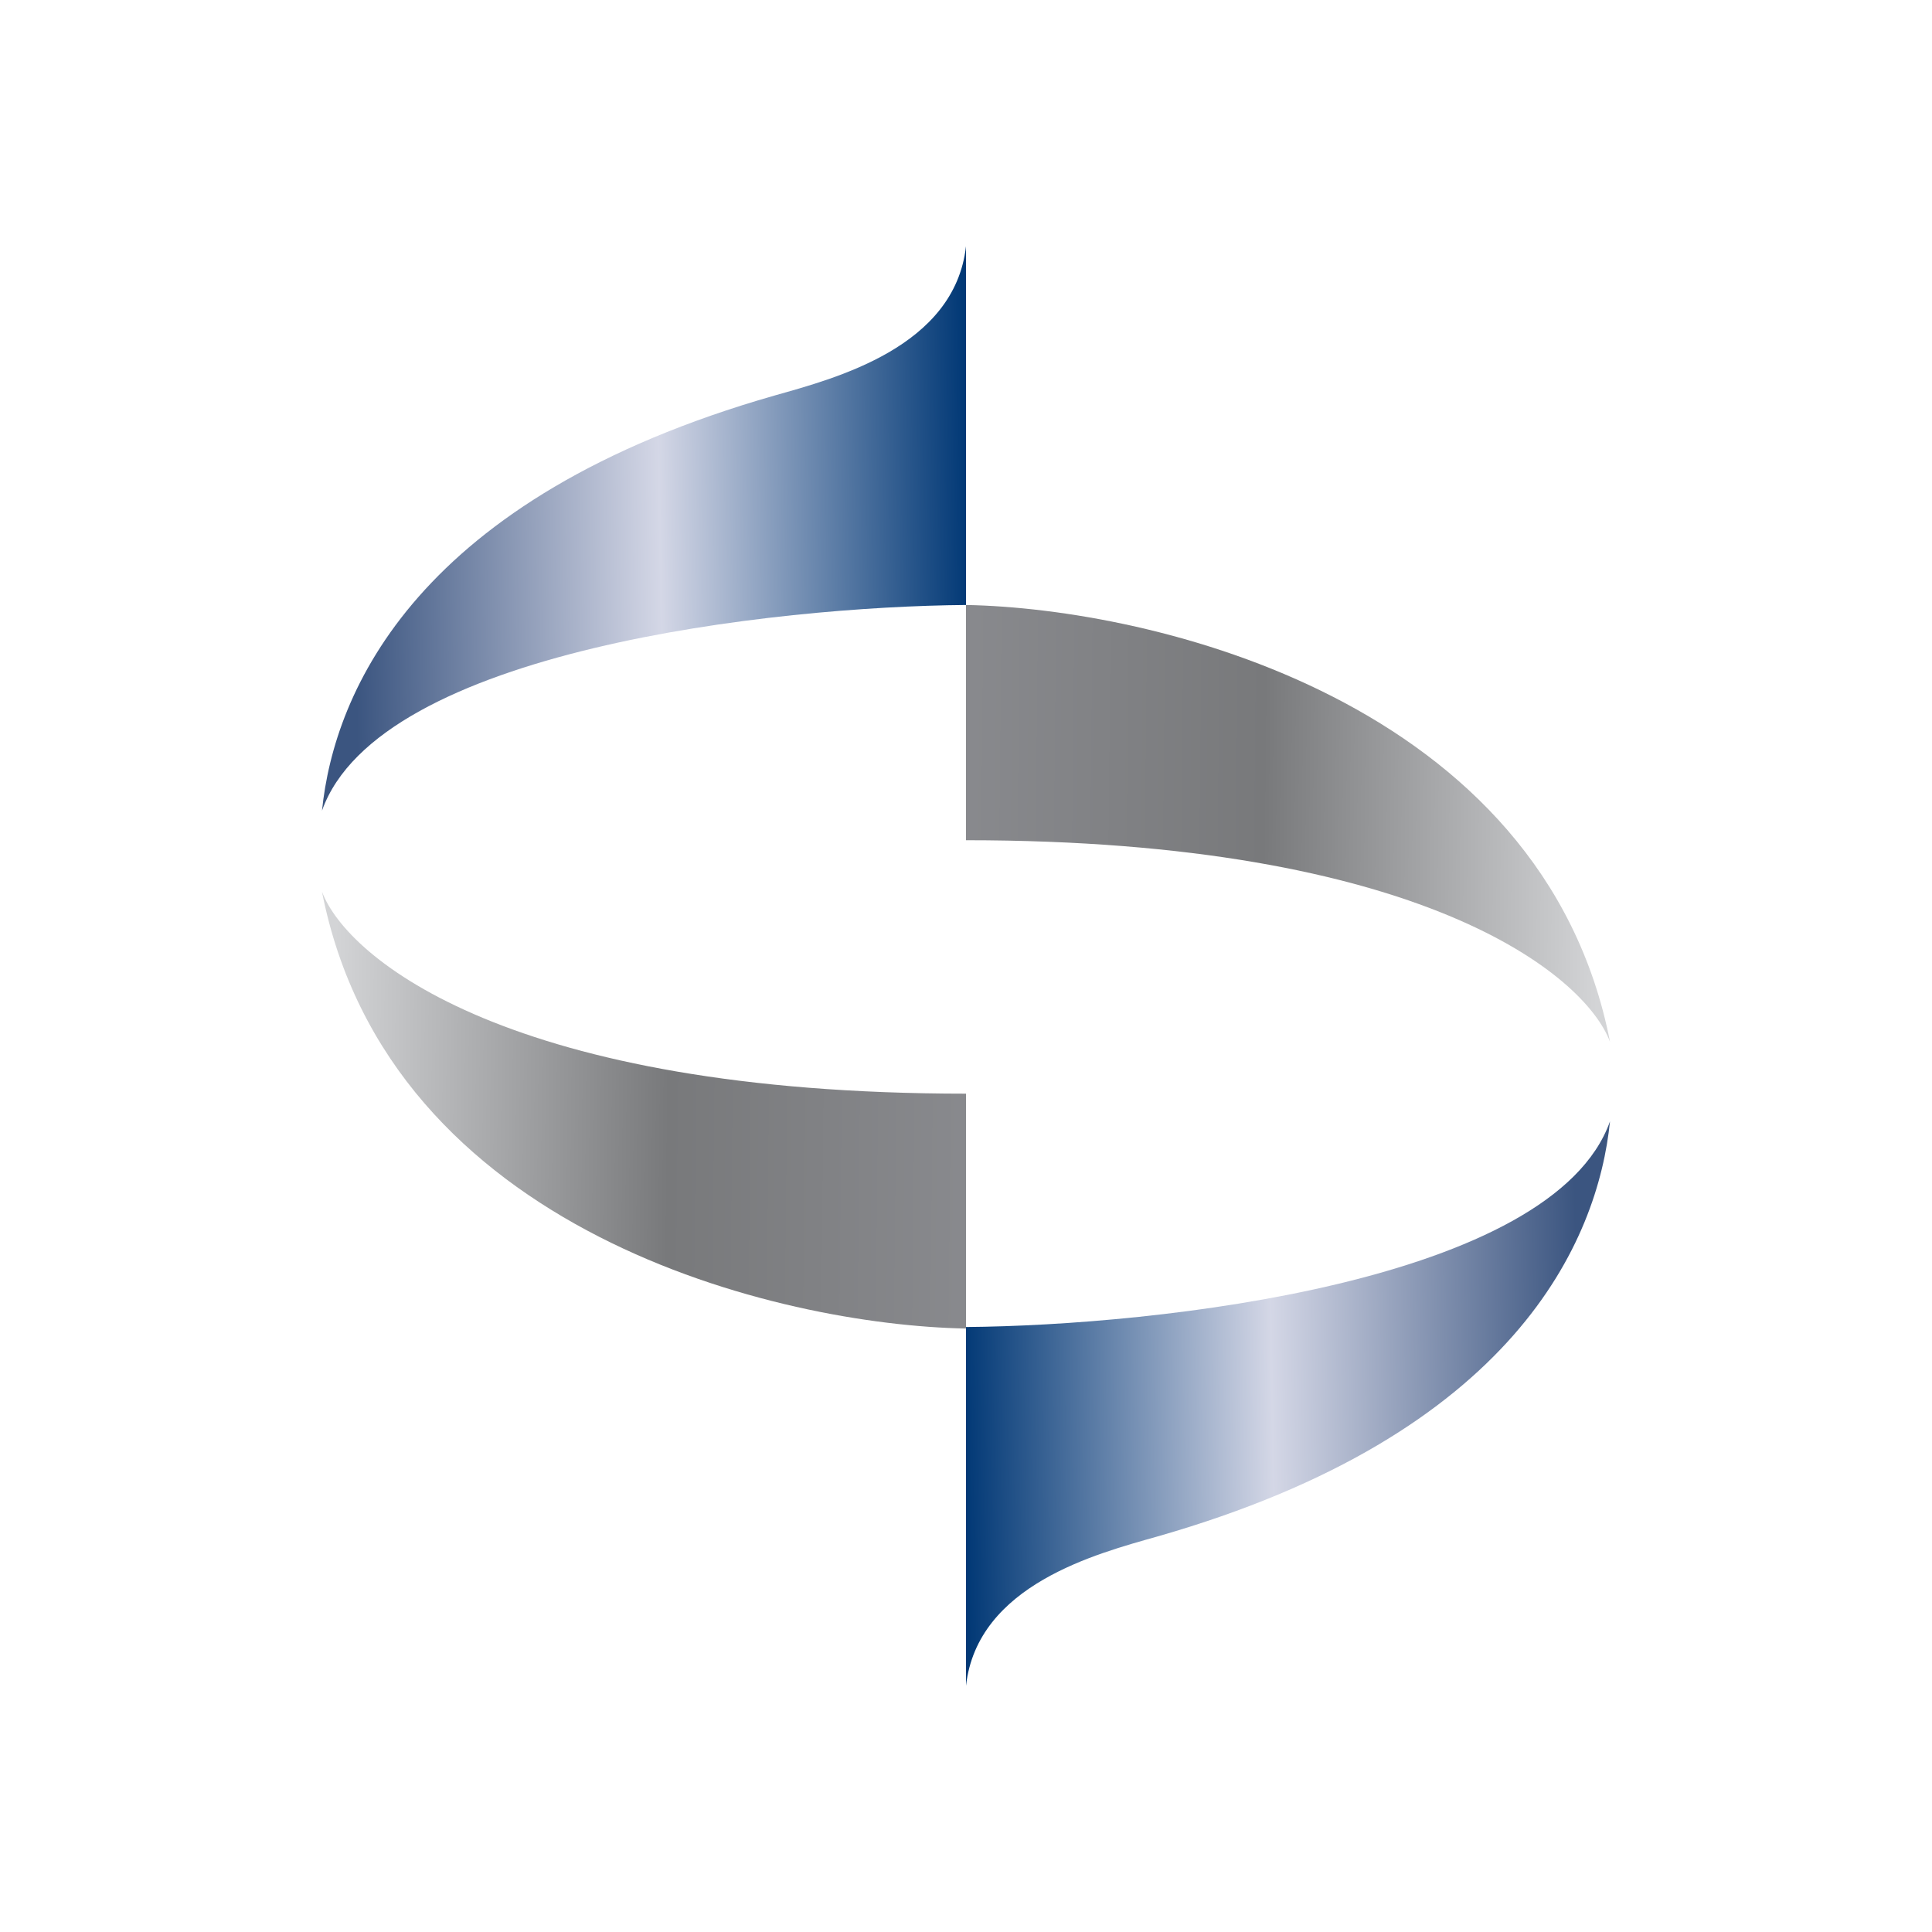
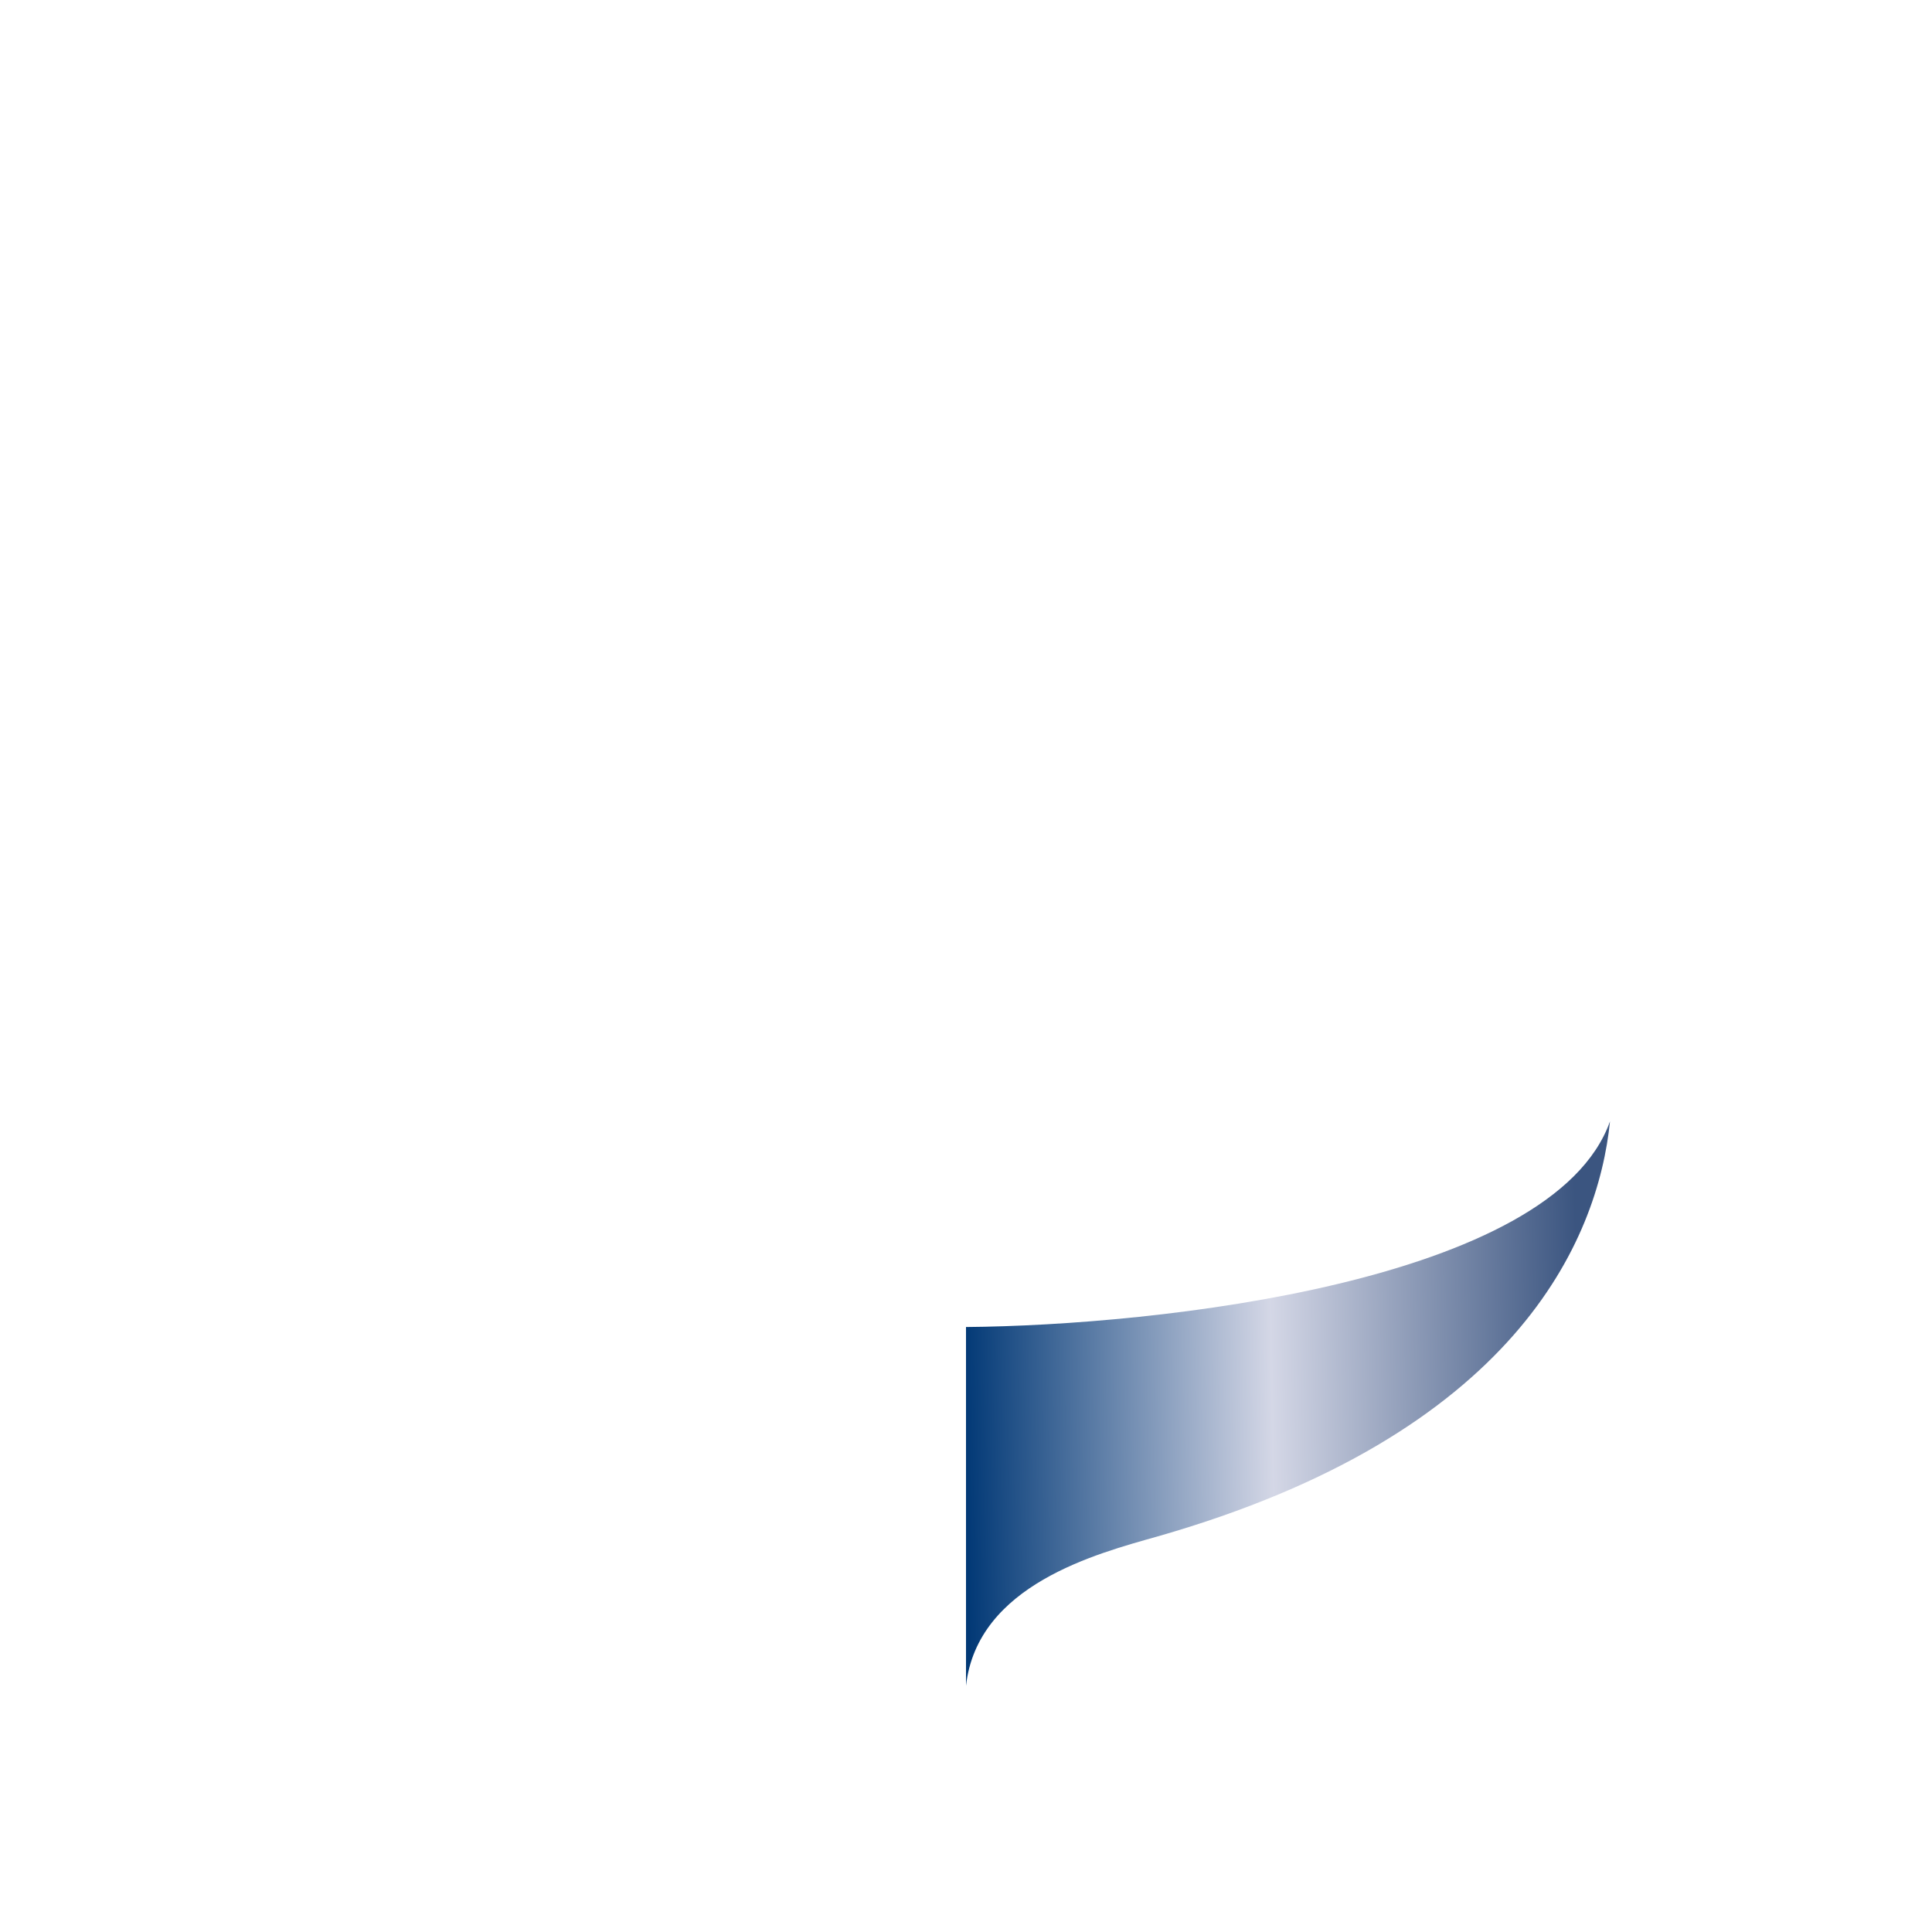
<svg xmlns="http://www.w3.org/2000/svg" xmlns:xlink="http://www.w3.org/1999/xlink" id="Layer_1" data-name="Layer 1" viewBox="0 0 300 300">
  <defs>
    <linearGradient id="linear-gradient" x1="150.094" y1="14392.838" x2="54.858" y2="14391.133" gradientTransform="matrix(1, 0, 0, -1, 0, 14474)" gradientUnits="userSpaceOnUse">
      <stop offset="0" stop-color="#023976" />
      <stop offset="0.5" stop-color="#d4d7e6" />
      <stop offset="1" stop-color="#3b5580" />
    </linearGradient>
    <linearGradient id="linear-gradient-2" x1="149.906" y1="14255.162" x2="245.142" y2="14256.867" xlink:href="#linear-gradient" />
    <linearGradient id="linear-gradient-3" x1="51.807" y1="14302.128" x2="151.866" y2="14301.069" gradientTransform="matrix(1, 0, 0, -1, 0, 14474)" gradientUnits="userSpaceOnUse">
      <stop offset="0" stop-color="#d3d4d6" />
      <stop offset="0.52" stop-color="#78797b" />
      <stop offset="1" stop-color="#898a8e" />
    </linearGradient>
    <linearGradient id="linear-gradient-4" x1="248.198" y1="14345.665" x2="148.14" y2="14346.665" xlink:href="#linear-gradient-3" />
  </defs>
-   <path d="M150,93.941V38.235c-1.765,15.706-20.353,20.529-29.706,23.176C64.706,77.294,51.882,107.353,50,125.882,58.824,100.941,120.353,94.176,150,93.941Z" fill="url(#linear-gradient)" />
  <path d="M150,206.059v55.706c1.765-15.706,20.353-20.529,29.706-23.176,55.588-15.882,68.412-45.941,70.294-64.471C241.176,199.059,179.647,205.824,150,206.059Z" fill="url(#linear-gradient-2)" />
-   <path d="M150,206.294v-36.471c-70.588,0-96.059-20.882-100-31.353C60.353,191.412,121,205.765,150,206.294Z" fill="url(#linear-gradient-3)" />
-   <path d="M150,93.941v36.529c70.588,0,96.059,20.824,100,31.294C239.647,108.824,179,94.471,150,93.941Z" fill="url(#linear-gradient-4)" />
</svg>